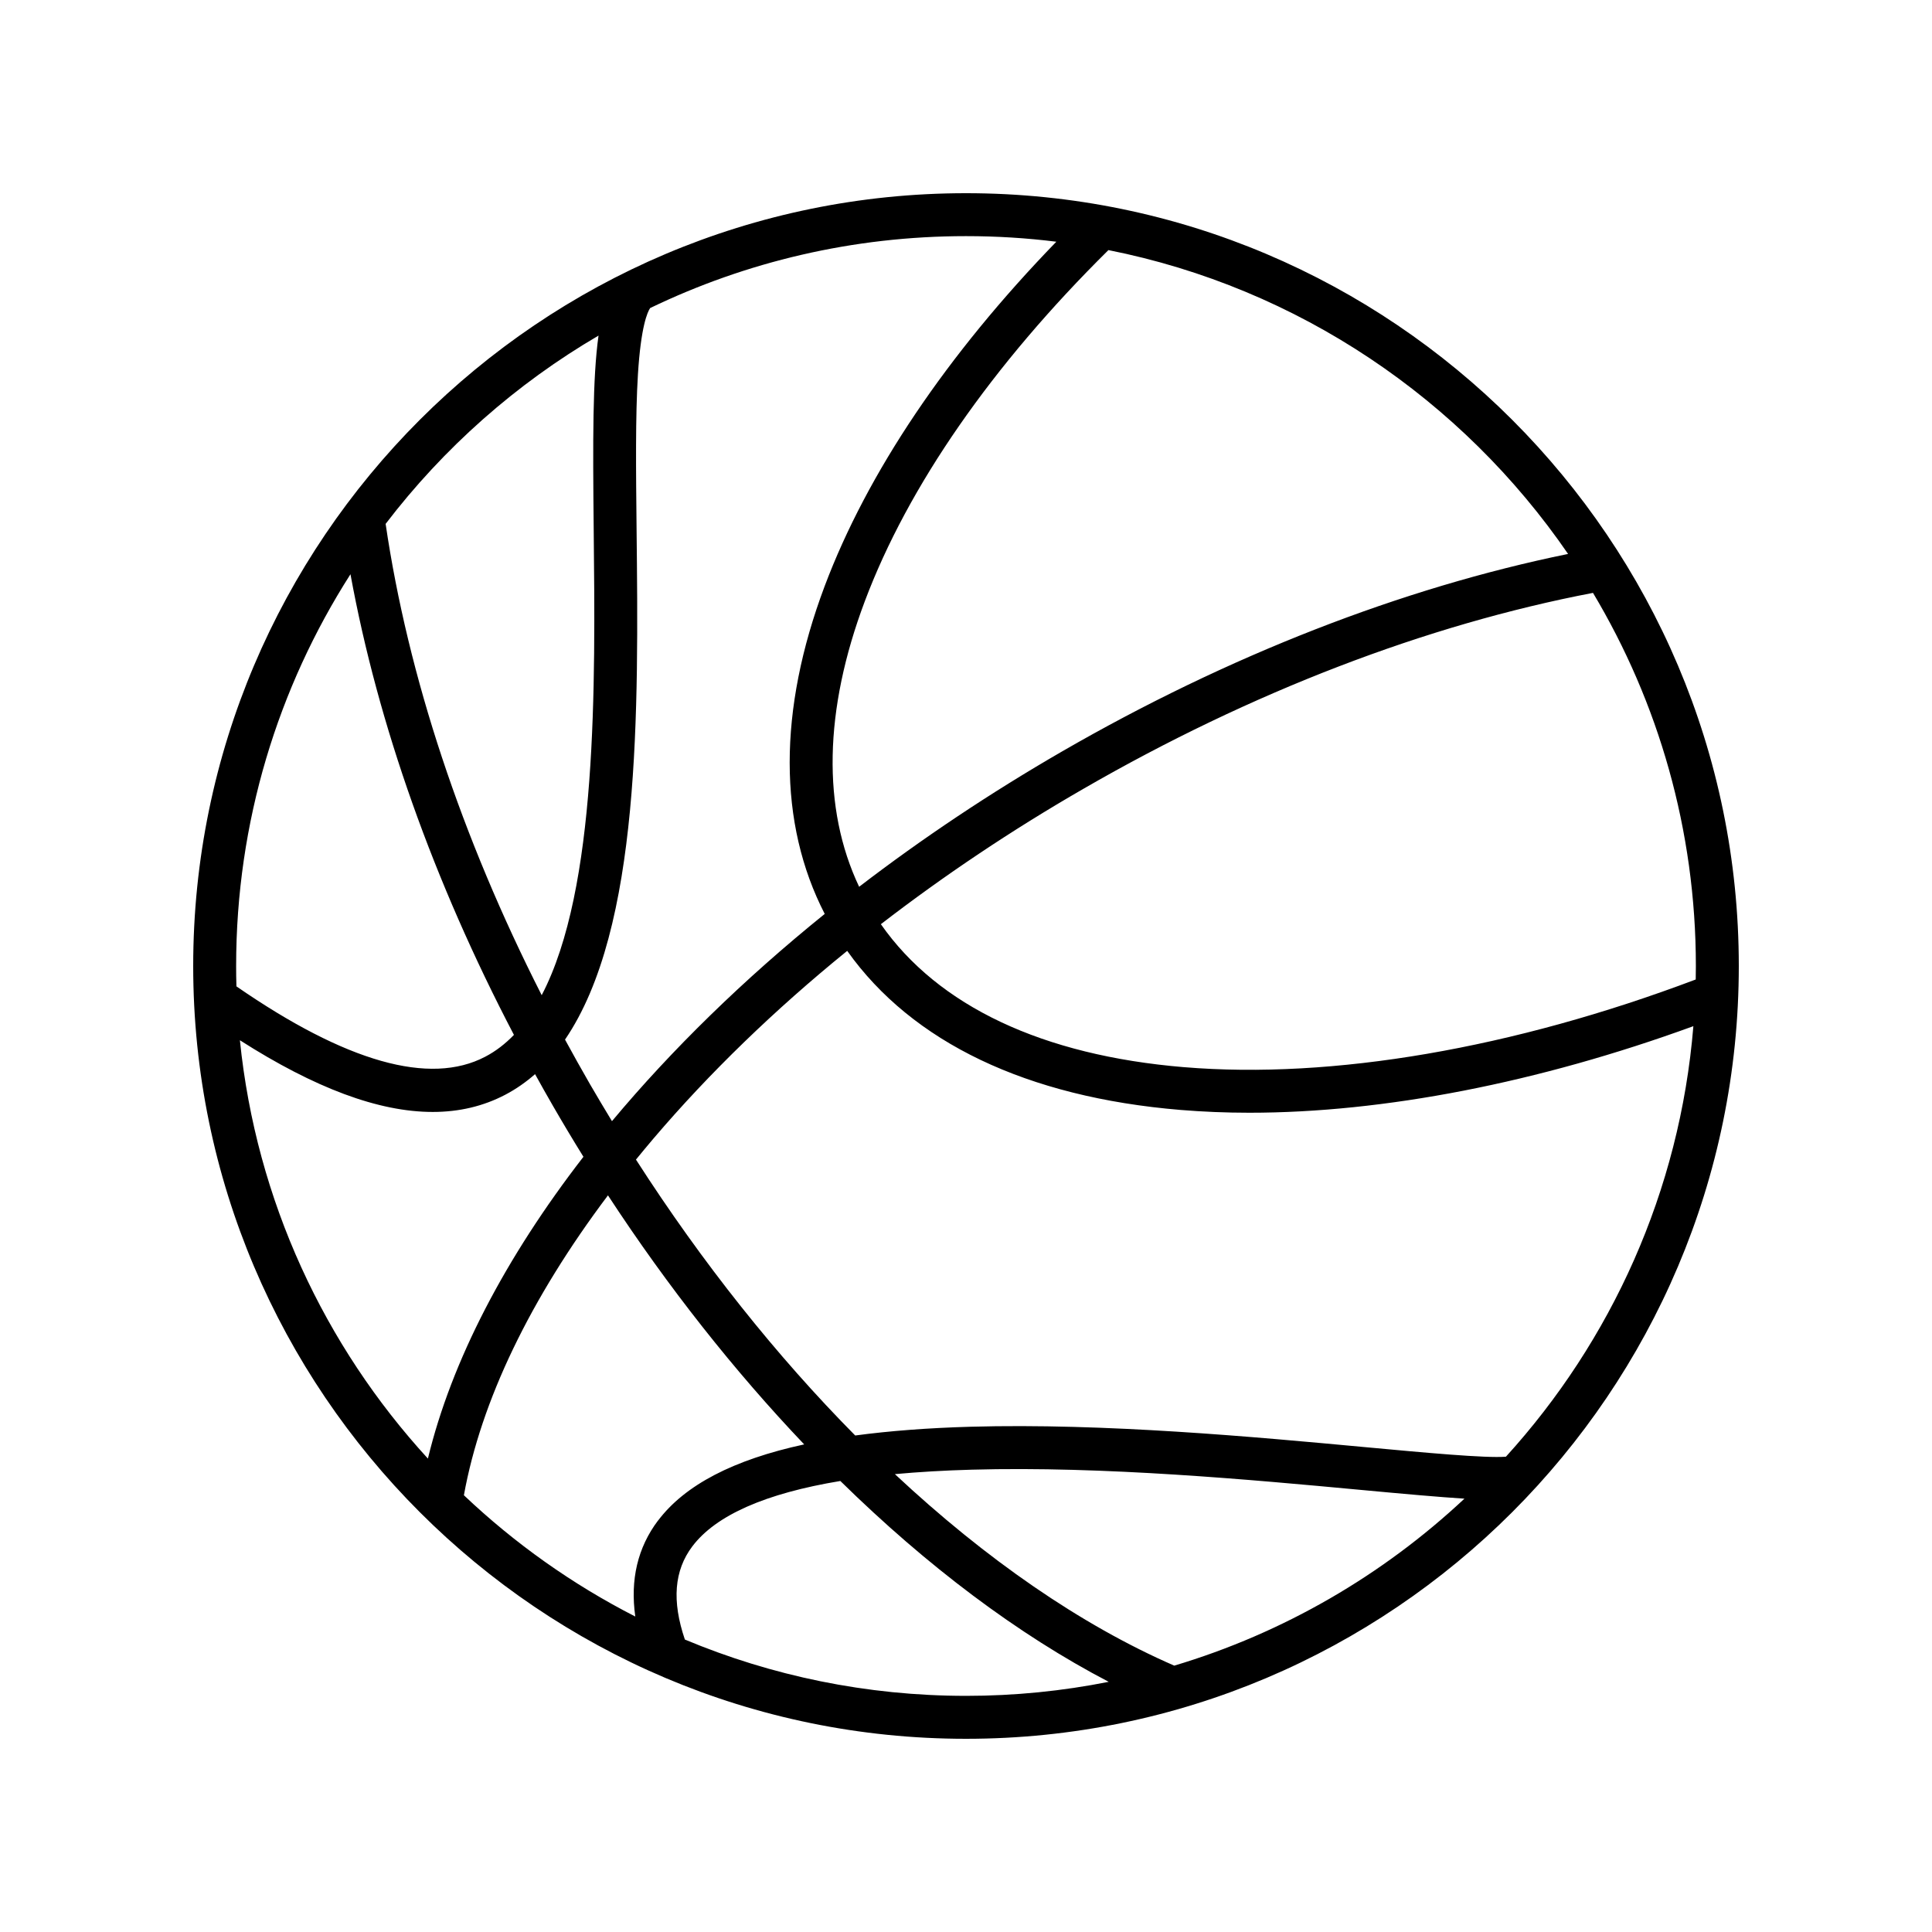
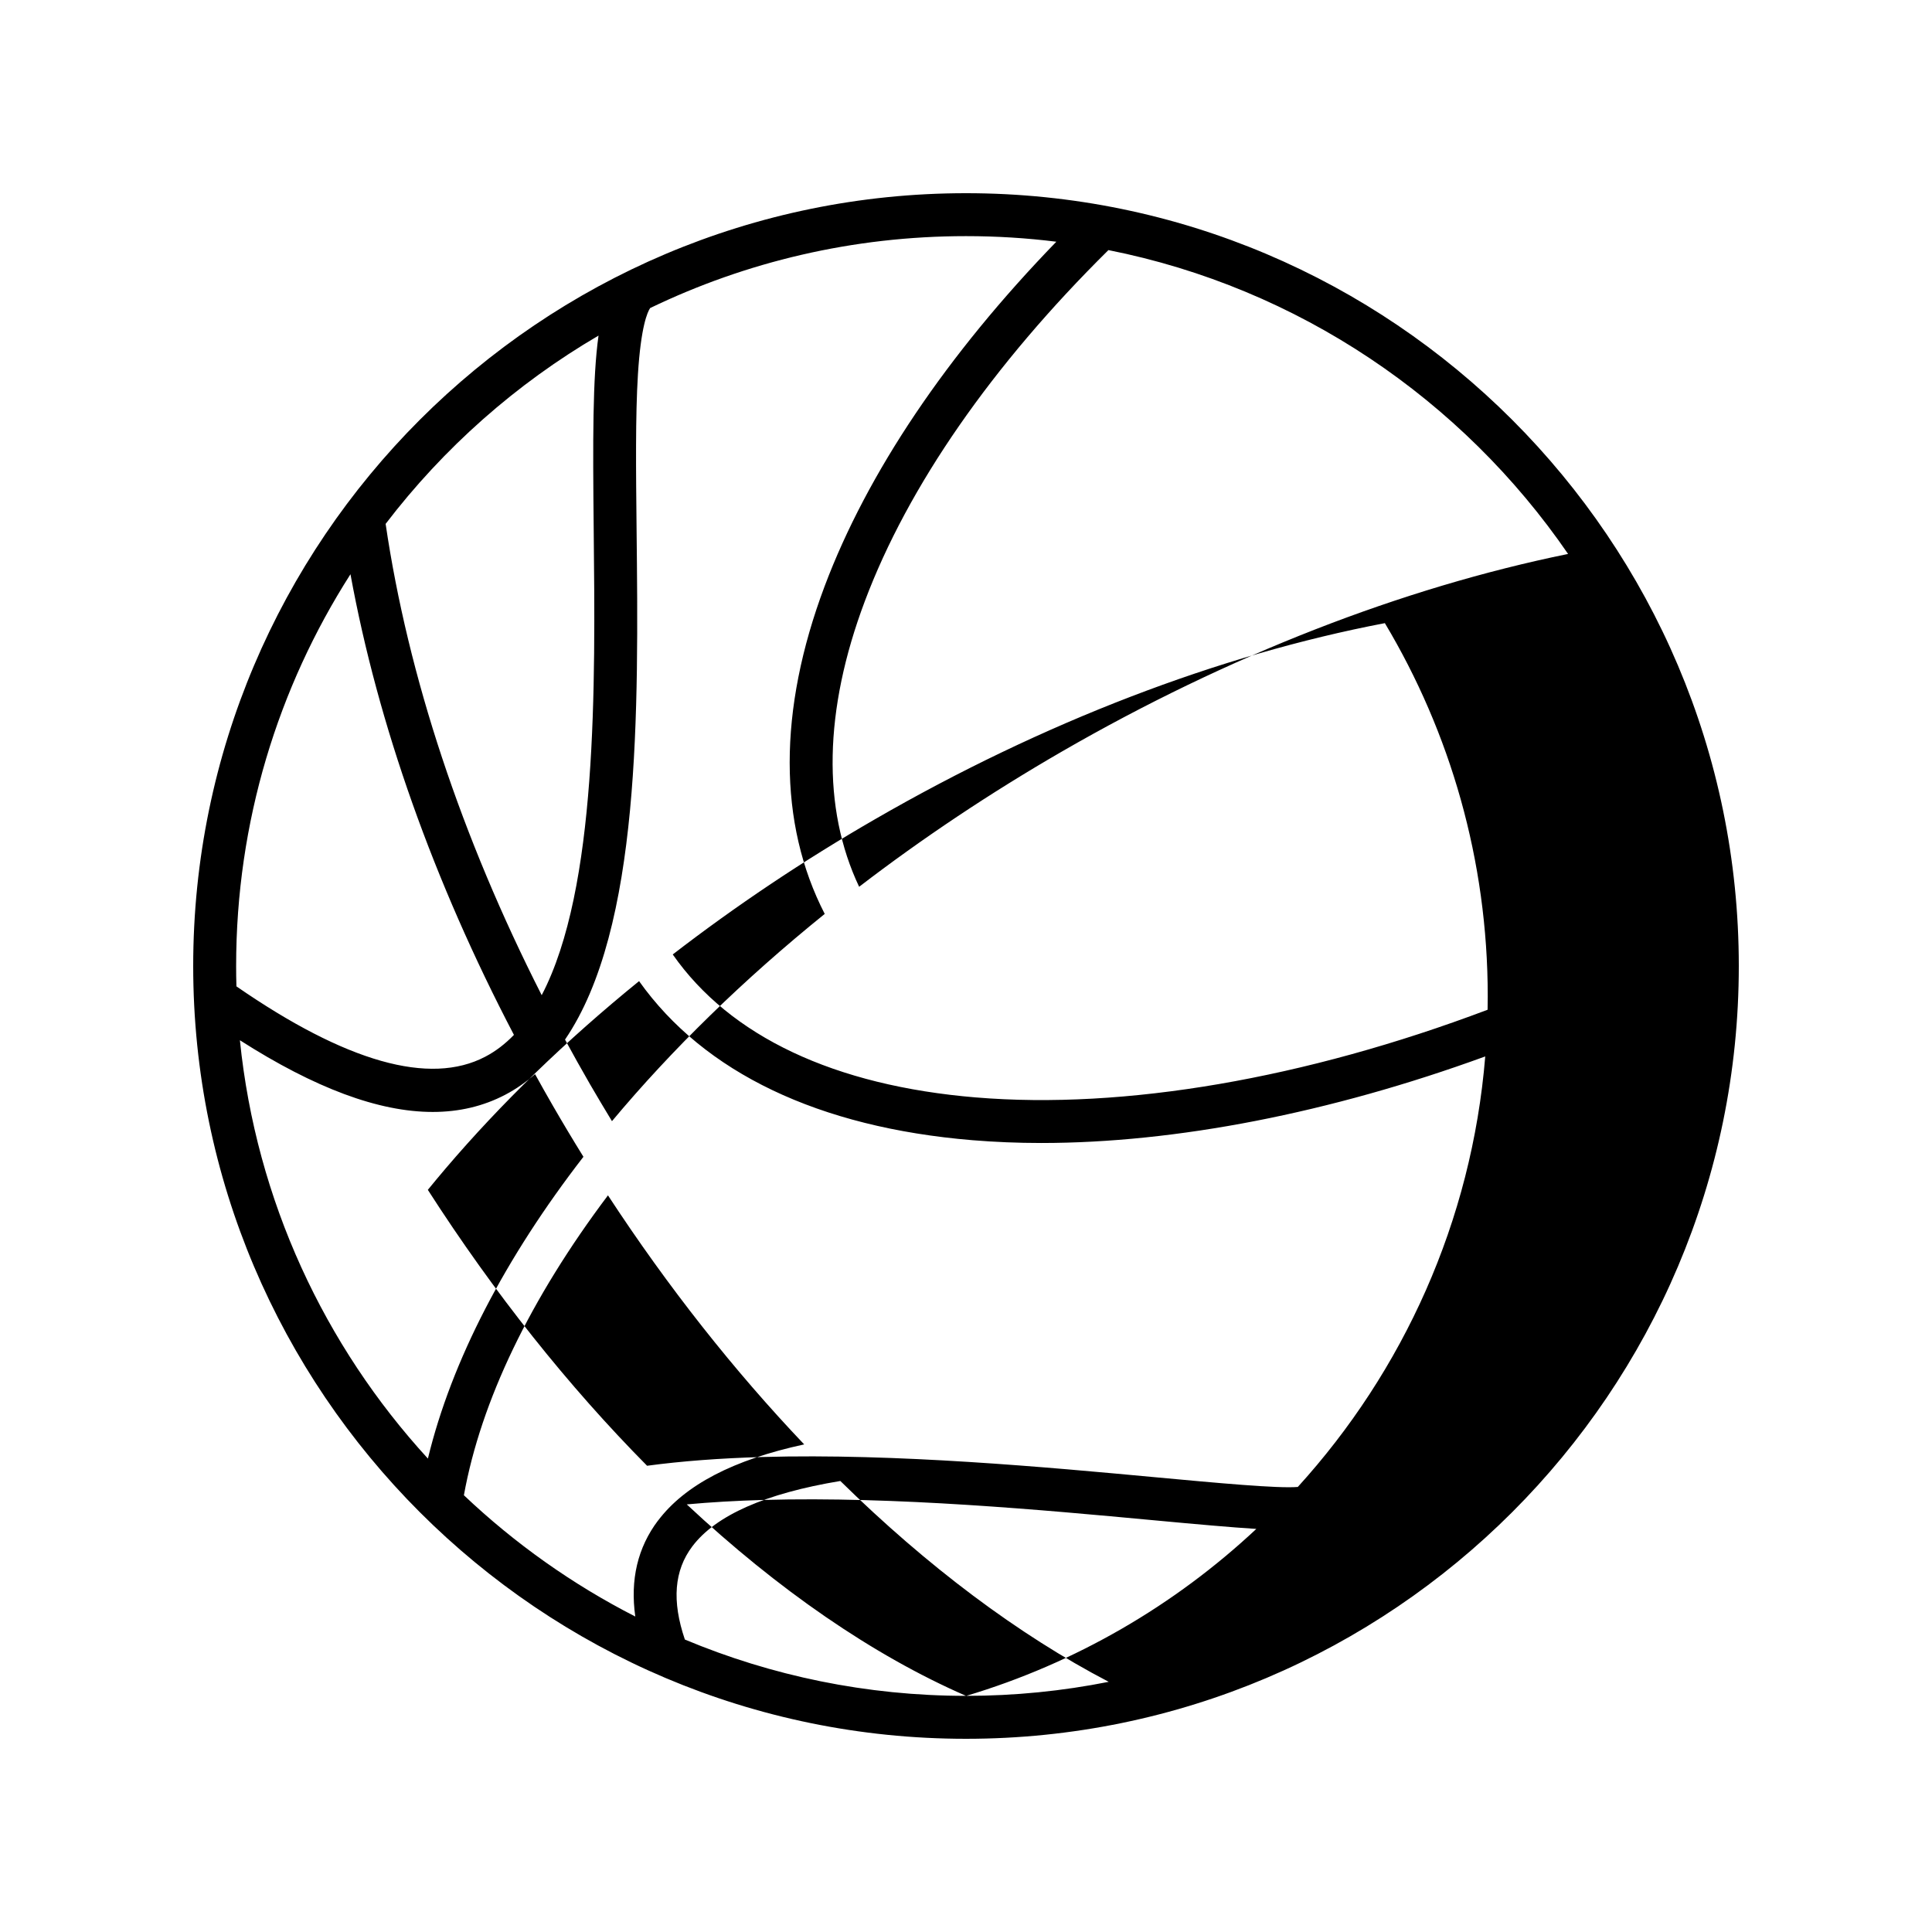
<svg xmlns="http://www.w3.org/2000/svg" height="512pt" version="1.1" viewBox="0 0 512 512" width="512pt">
-   <path d="m256 51.199c-112.92 0-204.8 91.879-204.8 204.8s91.879 204.8 204.8 204.8 204.8-91.879 204.8-204.8-91.879-204.8-204.8-204.8zm37.738 15.078c50.359 10 93.742 39.621 121.82 80.523-44 8.98-90.18 26.98-134.14 52.363-19.102 11.039-37.102 23.078-53.738 35.84-9.84-20.762-9.359-46.781 1.5-75.66 11.461-30.5 33.762-62.617 64.559-93.062zm-124.68 32.961c0.781-12.68 2.519-16.539 3.238-17.602 25.34-12.219 53.738-19.059 83.703-19.059 8.102 0 16.102 0.5 23.941 1.48-28.961 29.859-50.102 61.242-61.398 91.281-12.379 32.941-12.34 62.859 0.02 86.859-21.52 17.379-40.52 35.941-56.383 54.922-1.961-3.219-3.879-6.461-5.781-9.719-2.281-3.961-4.5-7.922-6.66-11.898 20.102-29.461 19.48-87.262 18.961-135.36-0.16-15.418-0.32-30 0.359-40.898zm-10.441-10.301c-1.578 11.18-1.52 27.82-1.281 51.316 0.441 41.5 1.02 95.18-13.781 123.48-21.262-41.84-35.422-84.52-41.359-124.9 15.34-20.082 34.5-37.078 56.422-49.898zm-96.039 167.06c0-38.18 11.121-73.82 30.301-103.82 7.281 39.82 22.059 81.438 43.32 122.08-2.281 2.359-4.801 4.32-7.602 5.781-14.699 7.719-36.879 1.441-65.941-18.641-0.059-1.801-0.078-3.602-0.078-5.398zm1 19.68c19.879 12.699 36.801 19 51.102 19 7.019 0 13.422-1.52 19.219-4.559 2.859-1.5 5.481-3.34 7.898-5.461 1.559 2.82 3.141 5.641 4.762 8.441 2.621 4.539 5.301 9.02 8.059 13.461-20.66 26.699-34.941 54.02-41.219 79.98-27.379-29.879-45.5-68.363-49.82-110.84zm110.82 127.26c-5.422 7.18-7.418 15.719-6.039 25.461-16.68-8.52-31.961-19.379-45.422-32.141 4.519-24.98 17.602-52.141 38.18-79.477 15.879 24.281 33.48 46.539 52 66-18.82 4.078-31.621 10.781-38.719 20.18zm81.602 46.48c-26.379 0-51.559-5.32-74.5-14.922-3.481-10.219-2.84-18.32 1.98-24.699 6.219-8.238 19.379-14.039 39.219-17.32 22.961 22.539 47.121 40.719 71.121 53.223-12.238 2.441-24.879 3.719-37.82 3.719zm55.156-8.02c-24.699-10.762-49.922-28.219-74-50.738 6.281-0.578 13.078-0.98 20.359-1.18 34.961-0.98 74.359 2.68 103.12 5.359 11.82 1.102 20.762 1.898 27.461 2.32-21.621 20.238-47.859 35.578-76.938 44.262zm87.922-55.359c-5.301 0.441-21.578-1.078-37.379-2.539-29.059-2.699-68.84-6.398-104.5-5.398-11.301 0.32-21.48 1.102-30.559 2.32-20.801-21.02-40.539-45.762-58.102-73.117 1.52-1.859 3.059-3.719 4.641-5.578 14.801-17.379 32.078-34.102 51.34-49.738 17.219 24.238 47.582 38.781 88.383 42.16 5.879 0.48 11.961 0.738 18.18 0.738 35.66 0 76.539-7.941 117.68-22.941-3.578 43.738-21.781 83.422-49.68 114.1zm-85.238-103.22c-37.602-3.121-65.219-16.18-80.398-37.898 16.68-12.859 34.66-24.922 53.68-35.879 44.34-25.602 90.941-43.5 135.04-51.922 17.301 28.961 27.262 62.781 27.262 98.898 0 1.18-0.02 2.379-0.039 3.559-48.34 18.262-96.34 26.5-135.54 23.238z" />
+   <path d="m256 51.199c-112.92 0-204.8 91.879-204.8 204.8s91.879 204.8 204.8 204.8 204.8-91.879 204.8-204.8-91.879-204.8-204.8-204.8zm37.738 15.078c50.359 10 93.742 39.621 121.82 80.523-44 8.98-90.18 26.98-134.14 52.363-19.102 11.039-37.102 23.078-53.738 35.84-9.84-20.762-9.359-46.781 1.5-75.66 11.461-30.5 33.762-62.617 64.559-93.062zm-124.68 32.961c0.781-12.68 2.519-16.539 3.238-17.602 25.34-12.219 53.738-19.059 83.703-19.059 8.102 0 16.102 0.5 23.941 1.48-28.961 29.859-50.102 61.242-61.398 91.281-12.379 32.941-12.34 62.859 0.02 86.859-21.52 17.379-40.52 35.941-56.383 54.922-1.961-3.219-3.879-6.461-5.781-9.719-2.281-3.961-4.5-7.922-6.66-11.898 20.102-29.461 19.48-87.262 18.961-135.36-0.16-15.418-0.32-30 0.359-40.898zm-10.441-10.301c-1.578 11.18-1.52 27.82-1.281 51.316 0.441 41.5 1.02 95.18-13.781 123.48-21.262-41.84-35.422-84.52-41.359-124.9 15.34-20.082 34.5-37.078 56.422-49.898zm-96.039 167.06c0-38.18 11.121-73.82 30.301-103.82 7.281 39.82 22.059 81.438 43.32 122.08-2.281 2.359-4.801 4.32-7.602 5.781-14.699 7.719-36.879 1.441-65.941-18.641-0.059-1.801-0.078-3.602-0.078-5.398zm1 19.68c19.879 12.699 36.801 19 51.102 19 7.019 0 13.422-1.52 19.219-4.559 2.859-1.5 5.481-3.34 7.898-5.461 1.559 2.82 3.141 5.641 4.762 8.441 2.621 4.539 5.301 9.02 8.059 13.461-20.66 26.699-34.941 54.02-41.219 79.98-27.379-29.879-45.5-68.363-49.82-110.84zm110.82 127.26c-5.422 7.18-7.418 15.719-6.039 25.461-16.68-8.52-31.961-19.379-45.422-32.141 4.519-24.98 17.602-52.141 38.18-79.477 15.879 24.281 33.48 46.539 52 66-18.82 4.078-31.621 10.781-38.719 20.18zm81.602 46.48c-26.379 0-51.559-5.32-74.5-14.922-3.481-10.219-2.84-18.32 1.98-24.699 6.219-8.238 19.379-14.039 39.219-17.32 22.961 22.539 47.121 40.719 71.121 53.223-12.238 2.441-24.879 3.719-37.82 3.719zc-24.699-10.762-49.922-28.219-74-50.738 6.281-0.578 13.078-0.98 20.359-1.18 34.961-0.98 74.359 2.68 103.12 5.359 11.82 1.102 20.762 1.898 27.461 2.32-21.621 20.238-47.859 35.578-76.938 44.262zm87.922-55.359c-5.301 0.441-21.578-1.078-37.379-2.539-29.059-2.699-68.84-6.398-104.5-5.398-11.301 0.32-21.48 1.102-30.559 2.32-20.801-21.02-40.539-45.762-58.102-73.117 1.52-1.859 3.059-3.719 4.641-5.578 14.801-17.379 32.078-34.102 51.34-49.738 17.219 24.238 47.582 38.781 88.383 42.16 5.879 0.48 11.961 0.738 18.18 0.738 35.66 0 76.539-7.941 117.68-22.941-3.578 43.738-21.781 83.422-49.68 114.1zm-85.238-103.22c-37.602-3.121-65.219-16.18-80.398-37.898 16.68-12.859 34.66-24.922 53.68-35.879 44.34-25.602 90.941-43.5 135.04-51.922 17.301 28.961 27.262 62.781 27.262 98.898 0 1.18-0.02 2.379-0.039 3.559-48.34 18.262-96.34 26.5-135.54 23.238z" />
</svg>